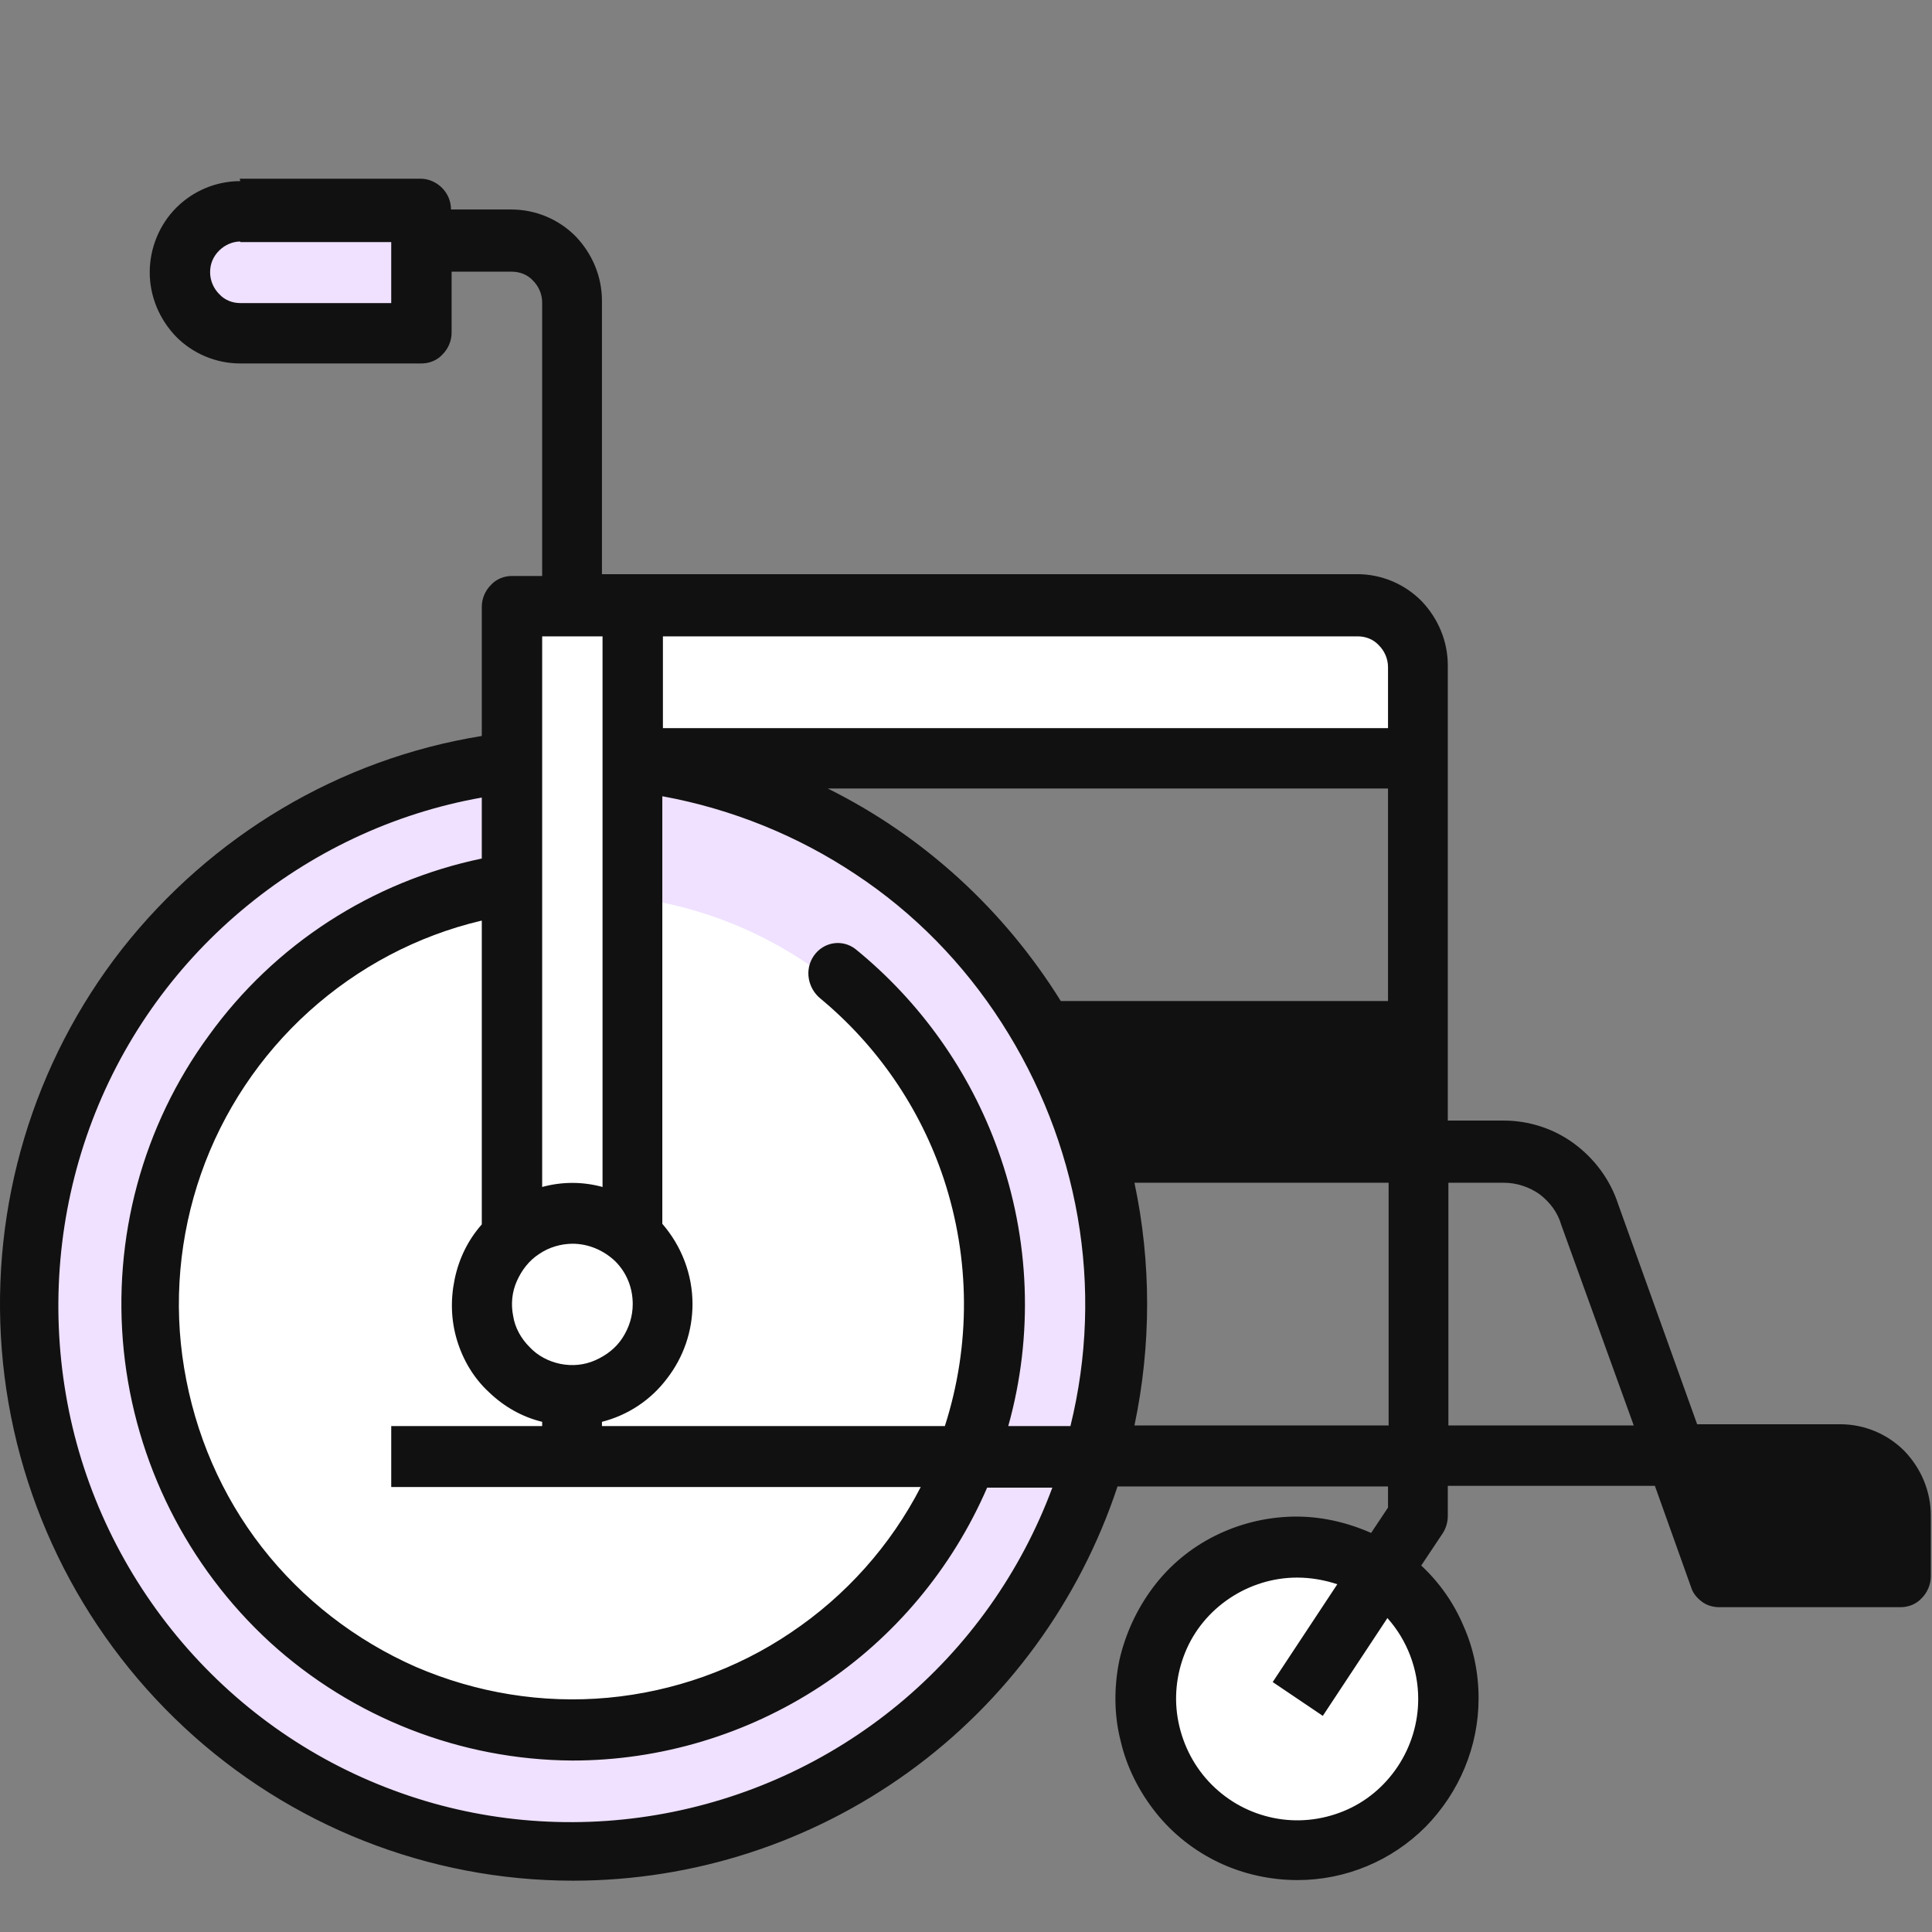
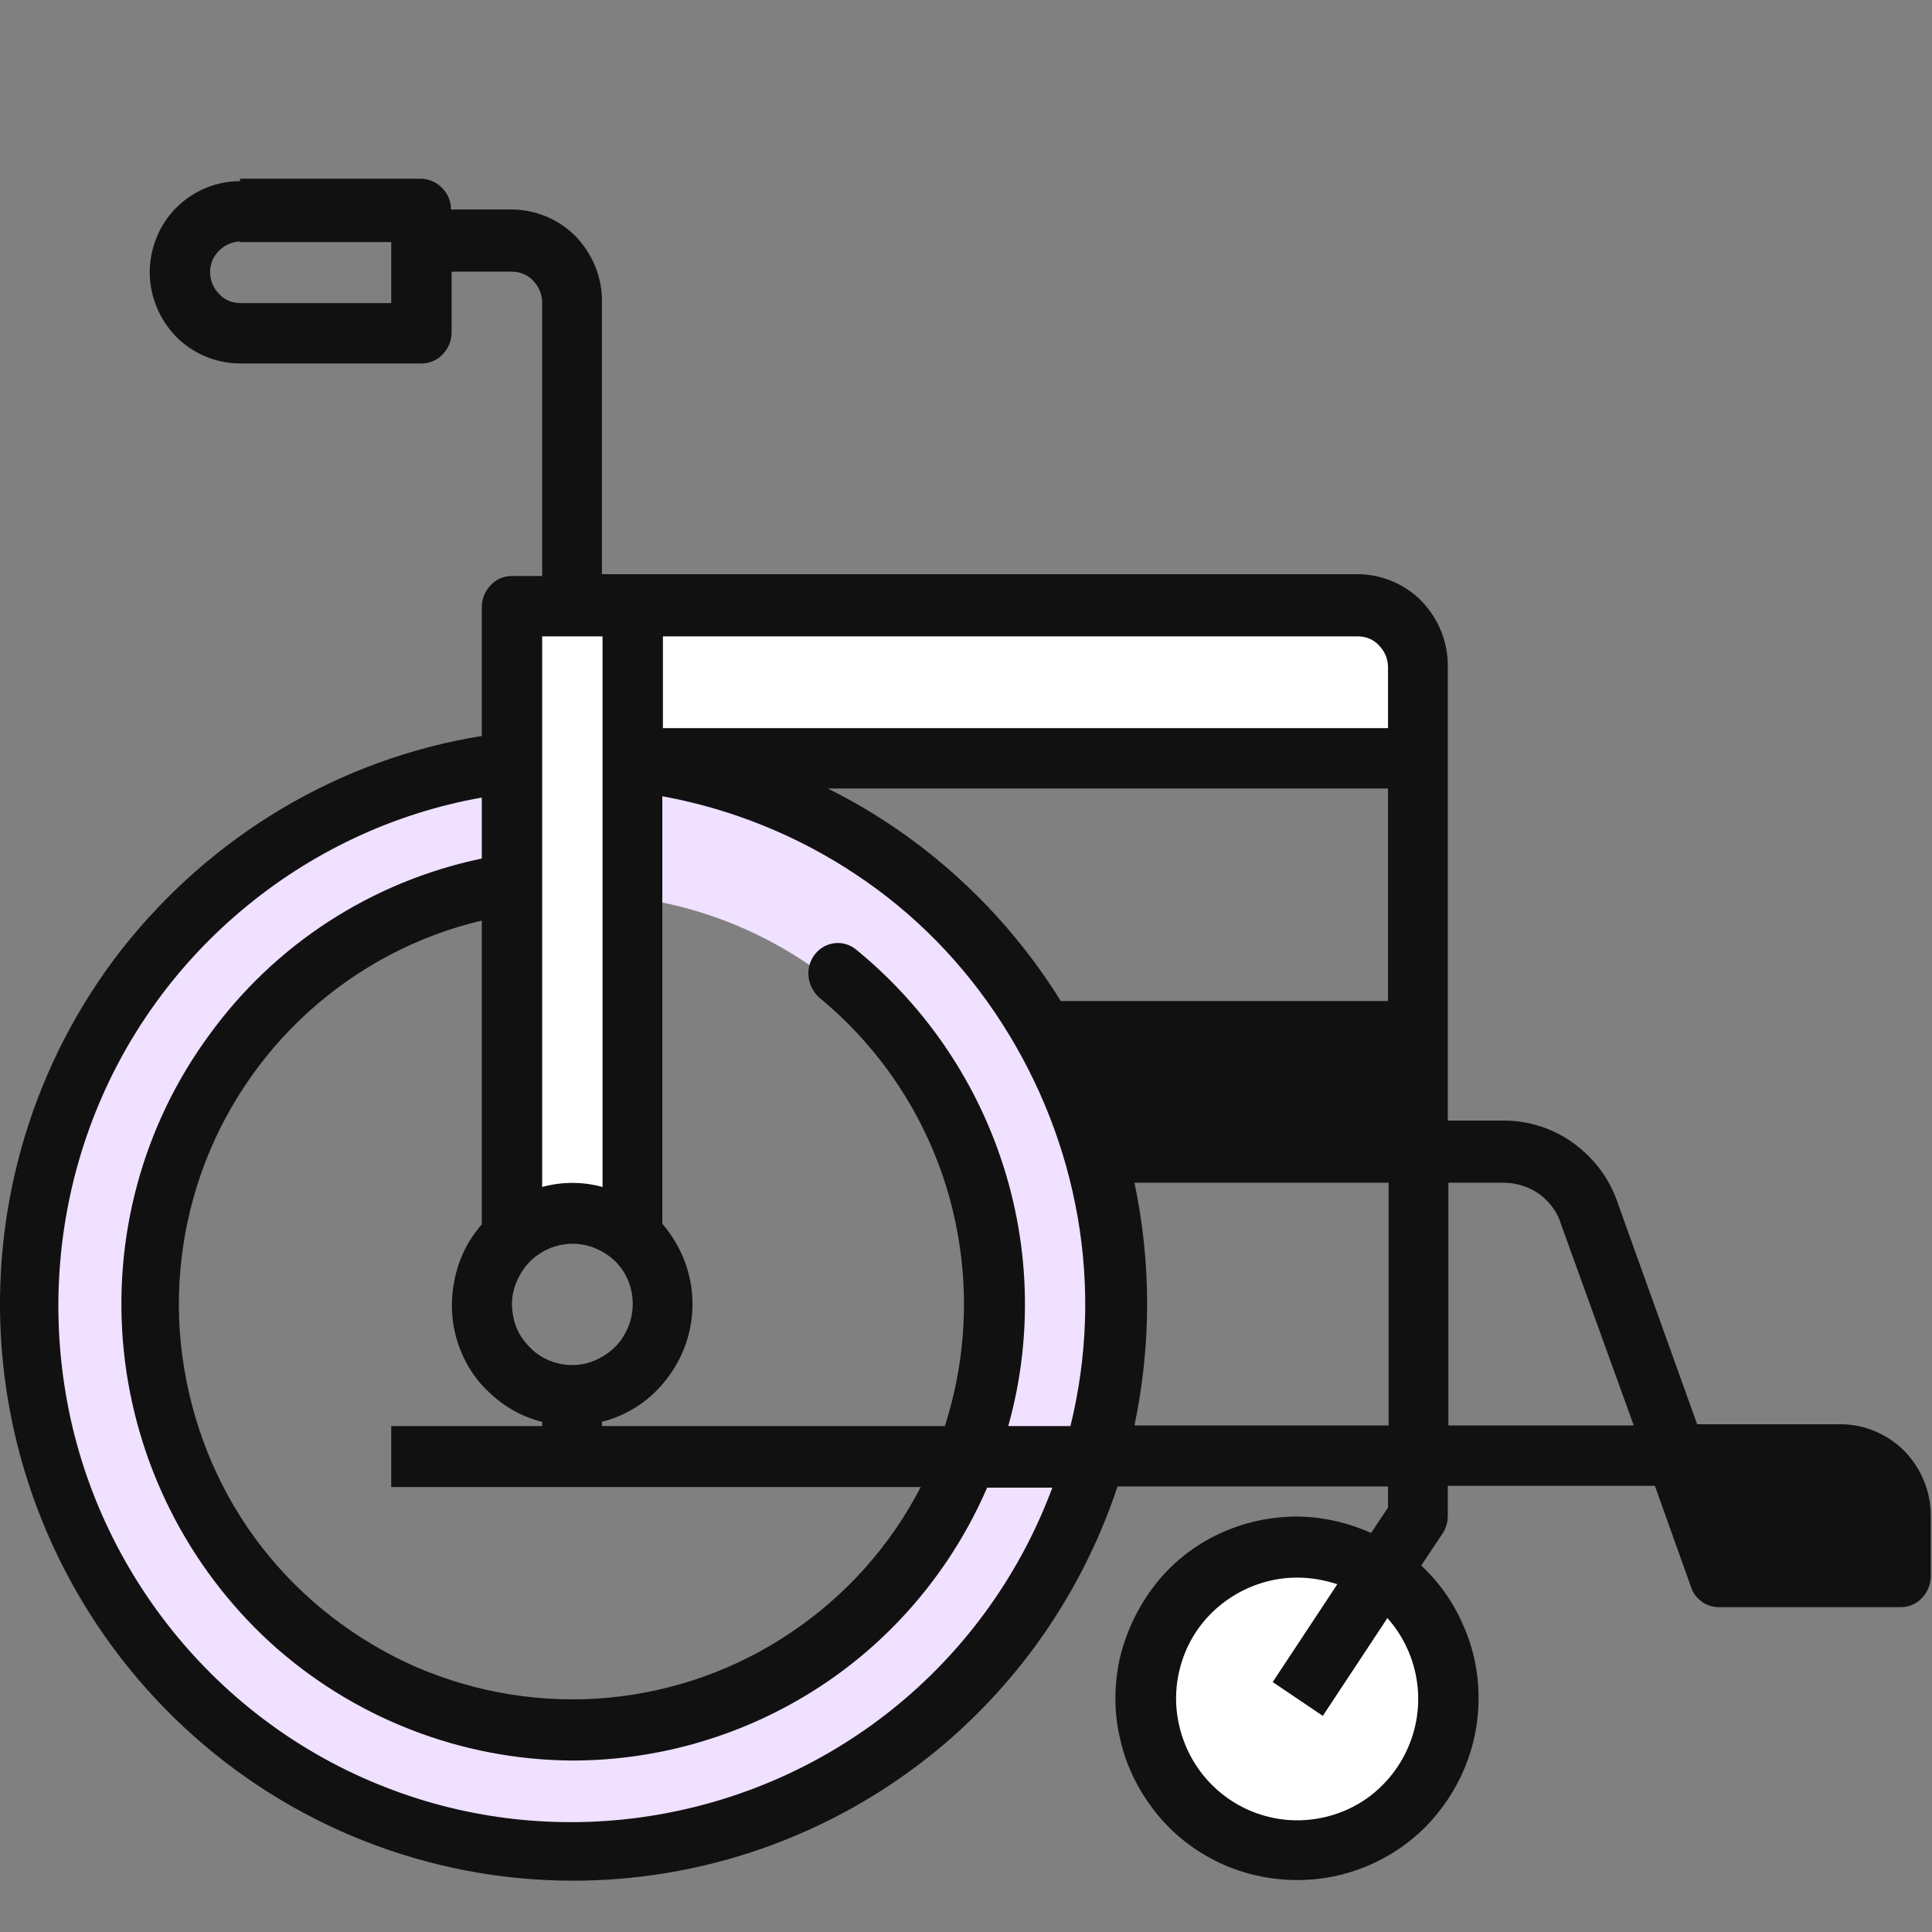
<svg xmlns="http://www.w3.org/2000/svg" id="Layer_1" version="1.1" viewBox="0 0 32 32">
  <rect x="0" y="0" width="32" height="32" fill="#808080" stroke="none" />
  <defs>
    <style>
      .st0, .st1 {
        fill: none;
      }

      .st2 {
        fill: #111;
      }

      .st3 {
        fill: #fff;
      }

      .st1 {
        stroke: #efe1ff;
        stroke-width: 2.5px;
      }

      .st4 {
        fill: #efe1ff;
      }

      .st5 {
        clip-path: url(#clippath);
      }
    </style>
    <clipPath id="clippath">
      <rect class="st0" width="32" height="32" />
    </clipPath>
  </defs>
  <g class="st5">
    <g>
-       <path class="st3" d="M9.5,30c4.69,0,8.5-3.81,8.5-8.5s-3.81-8.5-8.5-8.5S1,16.81,1,21.5s3.81,8.5,8.5,8.5Z" />
      <path class="st1" d="M9.6,29.56c4.42,0,8-3.58,8-8s-3.58-8-8-8-8,3.58-8,8,3.58,8,8,8Z" />
      <path class="st3" d="M10.24,10.04h-1.92v10.24h1.92v-10.24Z" />
-       <path class="st3" d="M9.6,22.84c.71,0,1.28-.57,1.28-1.28s-.57-1.28-1.28-1.28-1.28.57-1.28,1.28.57,1.28,1.28,1.28Z" />
      <path class="st3" d="M21.5,31c1.38,0,2.5-1.12,2.5-2.5s-1.12-2.5-2.5-2.5-2.5,1.12-2.5,2.5,1.12,2.5,2.5,2.5Z" />
      <path class="st3" d="M23.04,10.04h-12.8v2.56h12.8v-2.56Z" />
      <path class="st2" d="M23.68,17.08h-5.76v1.92h5.76v-1.92Z" />
-       <path class="st4" d="M7.04,3.64h-3.84v1.92h3.84v-1.92Z" />
      <path class="st2" d="M31.36,24.12h-3.2v1.92h3.2v-1.92Z" />
      <path class="st2" d="M3.98,3c-.4,0-.78.16-1.06.44-.28.28-.44.67-.44,1.07s.16.78.44,1.07c.28.28.66.44,1.06.44h3c.13,0,.26-.05.35-.15.09-.09.15-.22.15-.36v-1.01h1c.13,0,.26.05.35.15.09.09.15.22.15.36v4.53h-.5c-.13,0-.26.05-.35.15-.09.09-.15.22-.15.36v2.14c-2.36.38-4.48,1.65-5.96,3.53C.55,17.6-.16,19.97.03,22.36c.19,2.39,1.27,4.62,3.02,6.25,1.75,1.63,4.05,2.54,6.44,2.54,2,0,3.94-.63,5.56-1.8,1.62-1.17,2.83-2.83,3.46-4.73h4.48v.35l-.28.42c-.41-.18-.85-.28-1.3-.27-.45.01-.89.12-1.29.32s-.75.49-1.02.85c-.27.36-.46.77-.56,1.21-.09.44-.09.9.02,1.33.1.44.31.85.59,1.2.28.35.64.63,1.04.82.4.19.85.29,1.3.29.8,0,1.56-.32,2.12-.88.56-.57.88-1.33.88-2.13,0-.41-.08-.82-.25-1.2-.16-.38-.4-.72-.7-1l.36-.54c.05-.08.08-.18.08-.28v-.5h3.43l.6,1.68c.03.1.1.18.18.24.08.06.18.09.29.09h3c.13,0,.26-.05.35-.15.09-.09.15-.22.15-.36v-1.01c0-.4-.16-.78-.44-1.07-.28-.28-.66-.44-1.06-.44h-2.37l-1.31-3.65c-.13-.4-.39-.75-.73-1-.34-.25-.75-.38-1.17-.38h-.92v-7.54c0-.4-.16-.78-.44-1.07-.28-.28-.66-.44-1.06-.44h-12.51v-4.53c0-.4-.16-.78-.44-1.07-.28-.28-.66-.44-1.06-.44h-1c0-.13-.05-.26-.15-.36-.09-.09-.22-.15-.35-.15h-3ZM3.98,4.01h2.5v1.01h-2.5c-.13,0-.26-.05-.35-.15-.09-.09-.15-.22-.15-.36s.05-.26.15-.36c.09-.09.22-.15.35-.15ZM8.98,10.54h1v9.12c-.33-.09-.67-.09-1,0v-9.12ZM10.98,10.54h11.51c.13,0,.26.05.35.15.09.09.15.22.15.36v1.01h-12.01v-1.51ZM13.71,13.06h9.28v3.52h-5.42c-.94-1.51-2.27-2.73-3.86-3.52ZM10.98,13.19c1.14.21,2.23.65,3.19,1.29.97.64,1.79,1.48,2.42,2.46.63.98,1.06,2.07,1.26,3.22.2,1.15.16,2.32-.12,3.46h-1.03c.42-1.5.36-3.1-.17-4.57-.47-1.31-1.29-2.46-2.36-3.33-.22-.17-.53-.12-.69.11-.16.23-.1.54.11.71.94.78,1.65,1.81,2.04,2.98.44,1.33.45,2.76.02,4.1h-5.68v-.07c.43-.11.81-.36,1.08-.72.27-.35.42-.78.42-1.23,0-.49-.18-.96-.5-1.33v-7.08ZM7.98,13.2v1.02c-1.82.38-3.43,1.42-4.52,2.93-1.1,1.5-1.6,3.36-1.41,5.22.19,1.85,1.05,3.57,2.42,4.83,1.37,1.25,3.16,1.95,5.01,1.96,1.46,0,2.89-.43,4.11-1.23,1.22-.8,2.18-1.95,2.76-3.29h1.08c-.52,1.4-1.4,2.64-2.55,3.59-1.15.95-2.53,1.58-4,1.83-1.47.25-2.98.11-4.37-.41-1.4-.52-2.63-1.4-3.58-2.55-.95-1.15-1.59-2.53-1.84-4.01-.25-1.47-.12-2.99.39-4.4.51-1.41,1.38-2.65,2.52-3.61,1.14-.96,2.51-1.61,3.98-1.87ZM7.98,15.25v5.03c-.23.26-.38.57-.45.91-.07.34-.06.68.04,1.01.1.33.28.63.53.86.25.24.55.41.88.49v.07h-2.5v1.01h8.77c-.5.97-1.24,1.8-2.15,2.41-.9.61-1.95.98-3.03,1.08-1.09.1-2.18-.08-3.18-.51-1-.44-1.88-1.12-2.55-1.98-.67-.86-1.11-1.88-1.29-2.97-.18-1.08-.08-2.19.28-3.22.36-1.03.98-1.96,1.79-2.69s1.79-1.25,2.85-1.5ZM18.11,17.58h4.89v1.01h-4.49c-.11-.34-.24-.68-.4-1.01ZM18.78,19.59h4.22v4.02h-4.21c.28-1.33.28-2.7,0-4.02ZM23.99,19.59h.92c.21,0,.42.07.59.19.17.13.3.3.36.51l1.2,3.32h-3.07v-4.02ZM9.48,20.6c.27,0,.52.11.71.29.19.19.29.44.29.71,0,.2-.06.39-.17.56-.11.17-.27.29-.45.37-.18.08-.38.1-.58.06-.19-.04-.37-.13-.51-.28-.14-.14-.24-.32-.27-.51-.04-.2-.02-.4.06-.58.08-.18.2-.34.37-.45.16-.11.36-.17.56-.17ZM28.49,24.62h2.01c.13,0,.26.05.35.15.09.09.15.22.15.36v.5h-2.15l-.36-1.01ZM21.49,26.13c.22,0,.45.04.66.11l-1.07,1.62.83.56,1.07-1.62c.33.37.51.85.51,1.34,0,.4-.12.79-.34,1.12-.22.33-.53.59-.9.74-.37.15-.77.19-1.16.11-.39-.08-.74-.27-1.02-.55-.28-.28-.47-.64-.55-1.03-.08-.39-.04-.79.11-1.16.15-.37.41-.68.74-.9.33-.22.72-.34,1.11-.34Z" />
    </g>
  </g>
</svg>